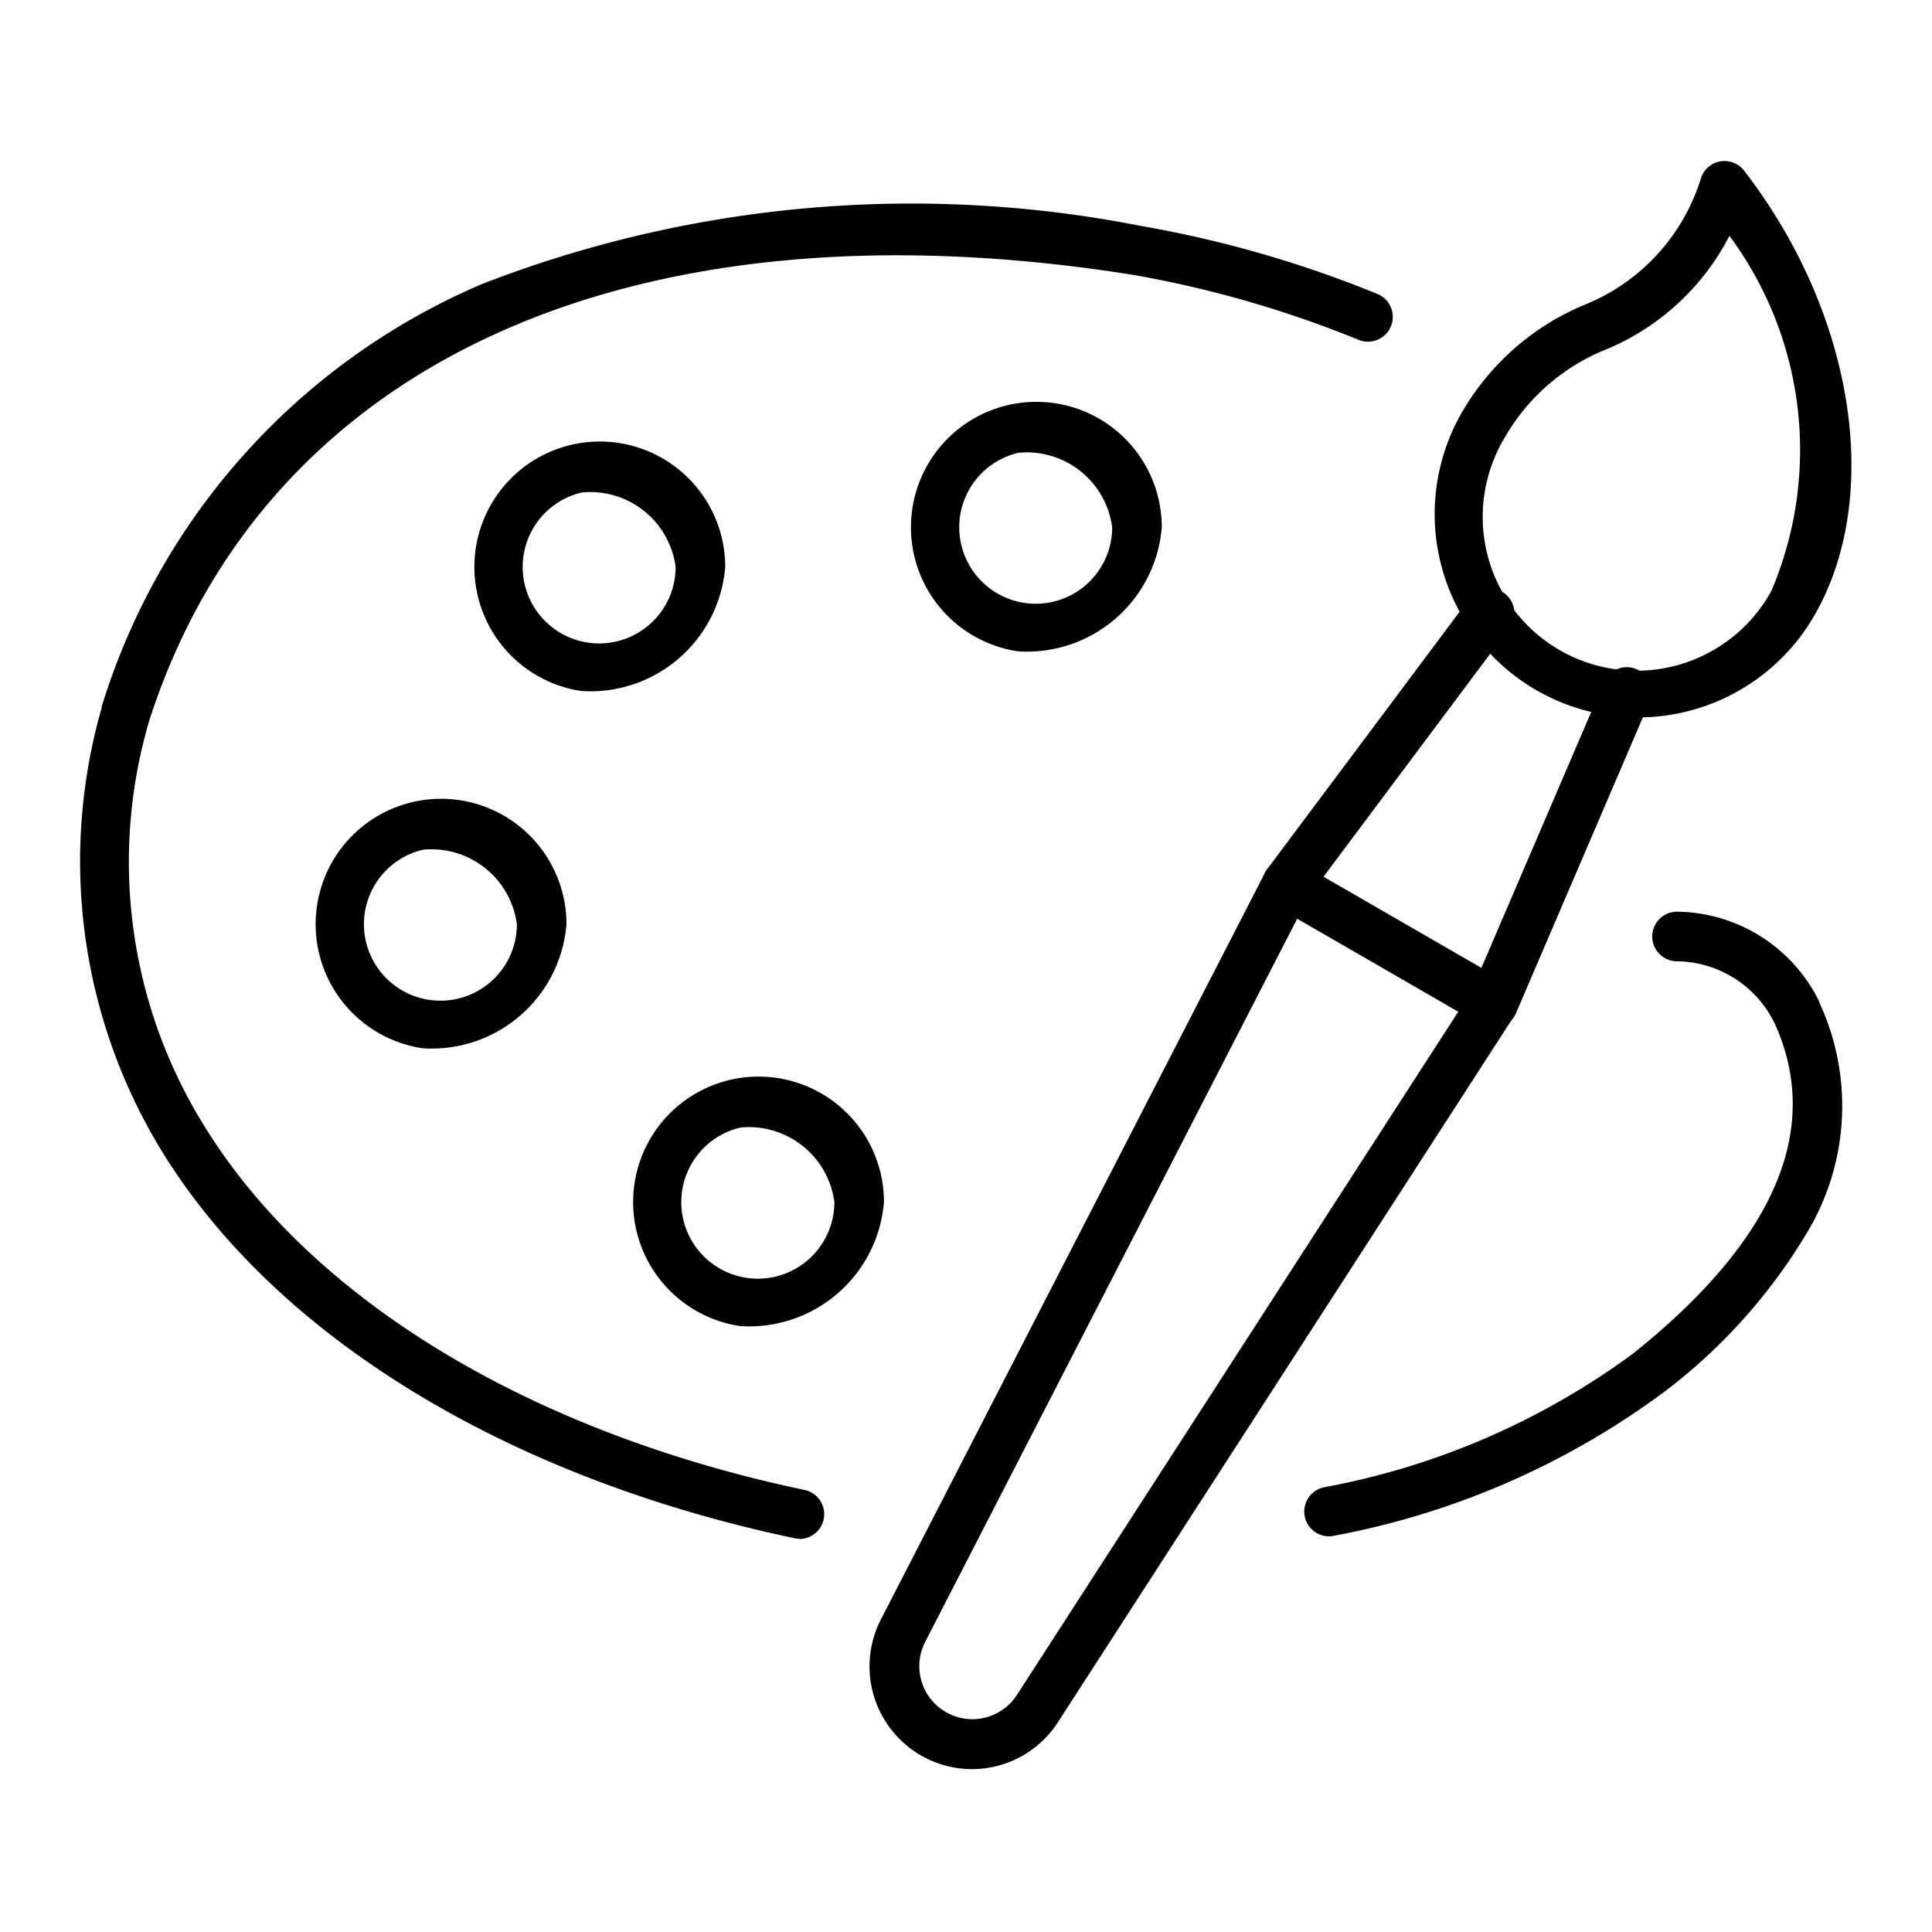
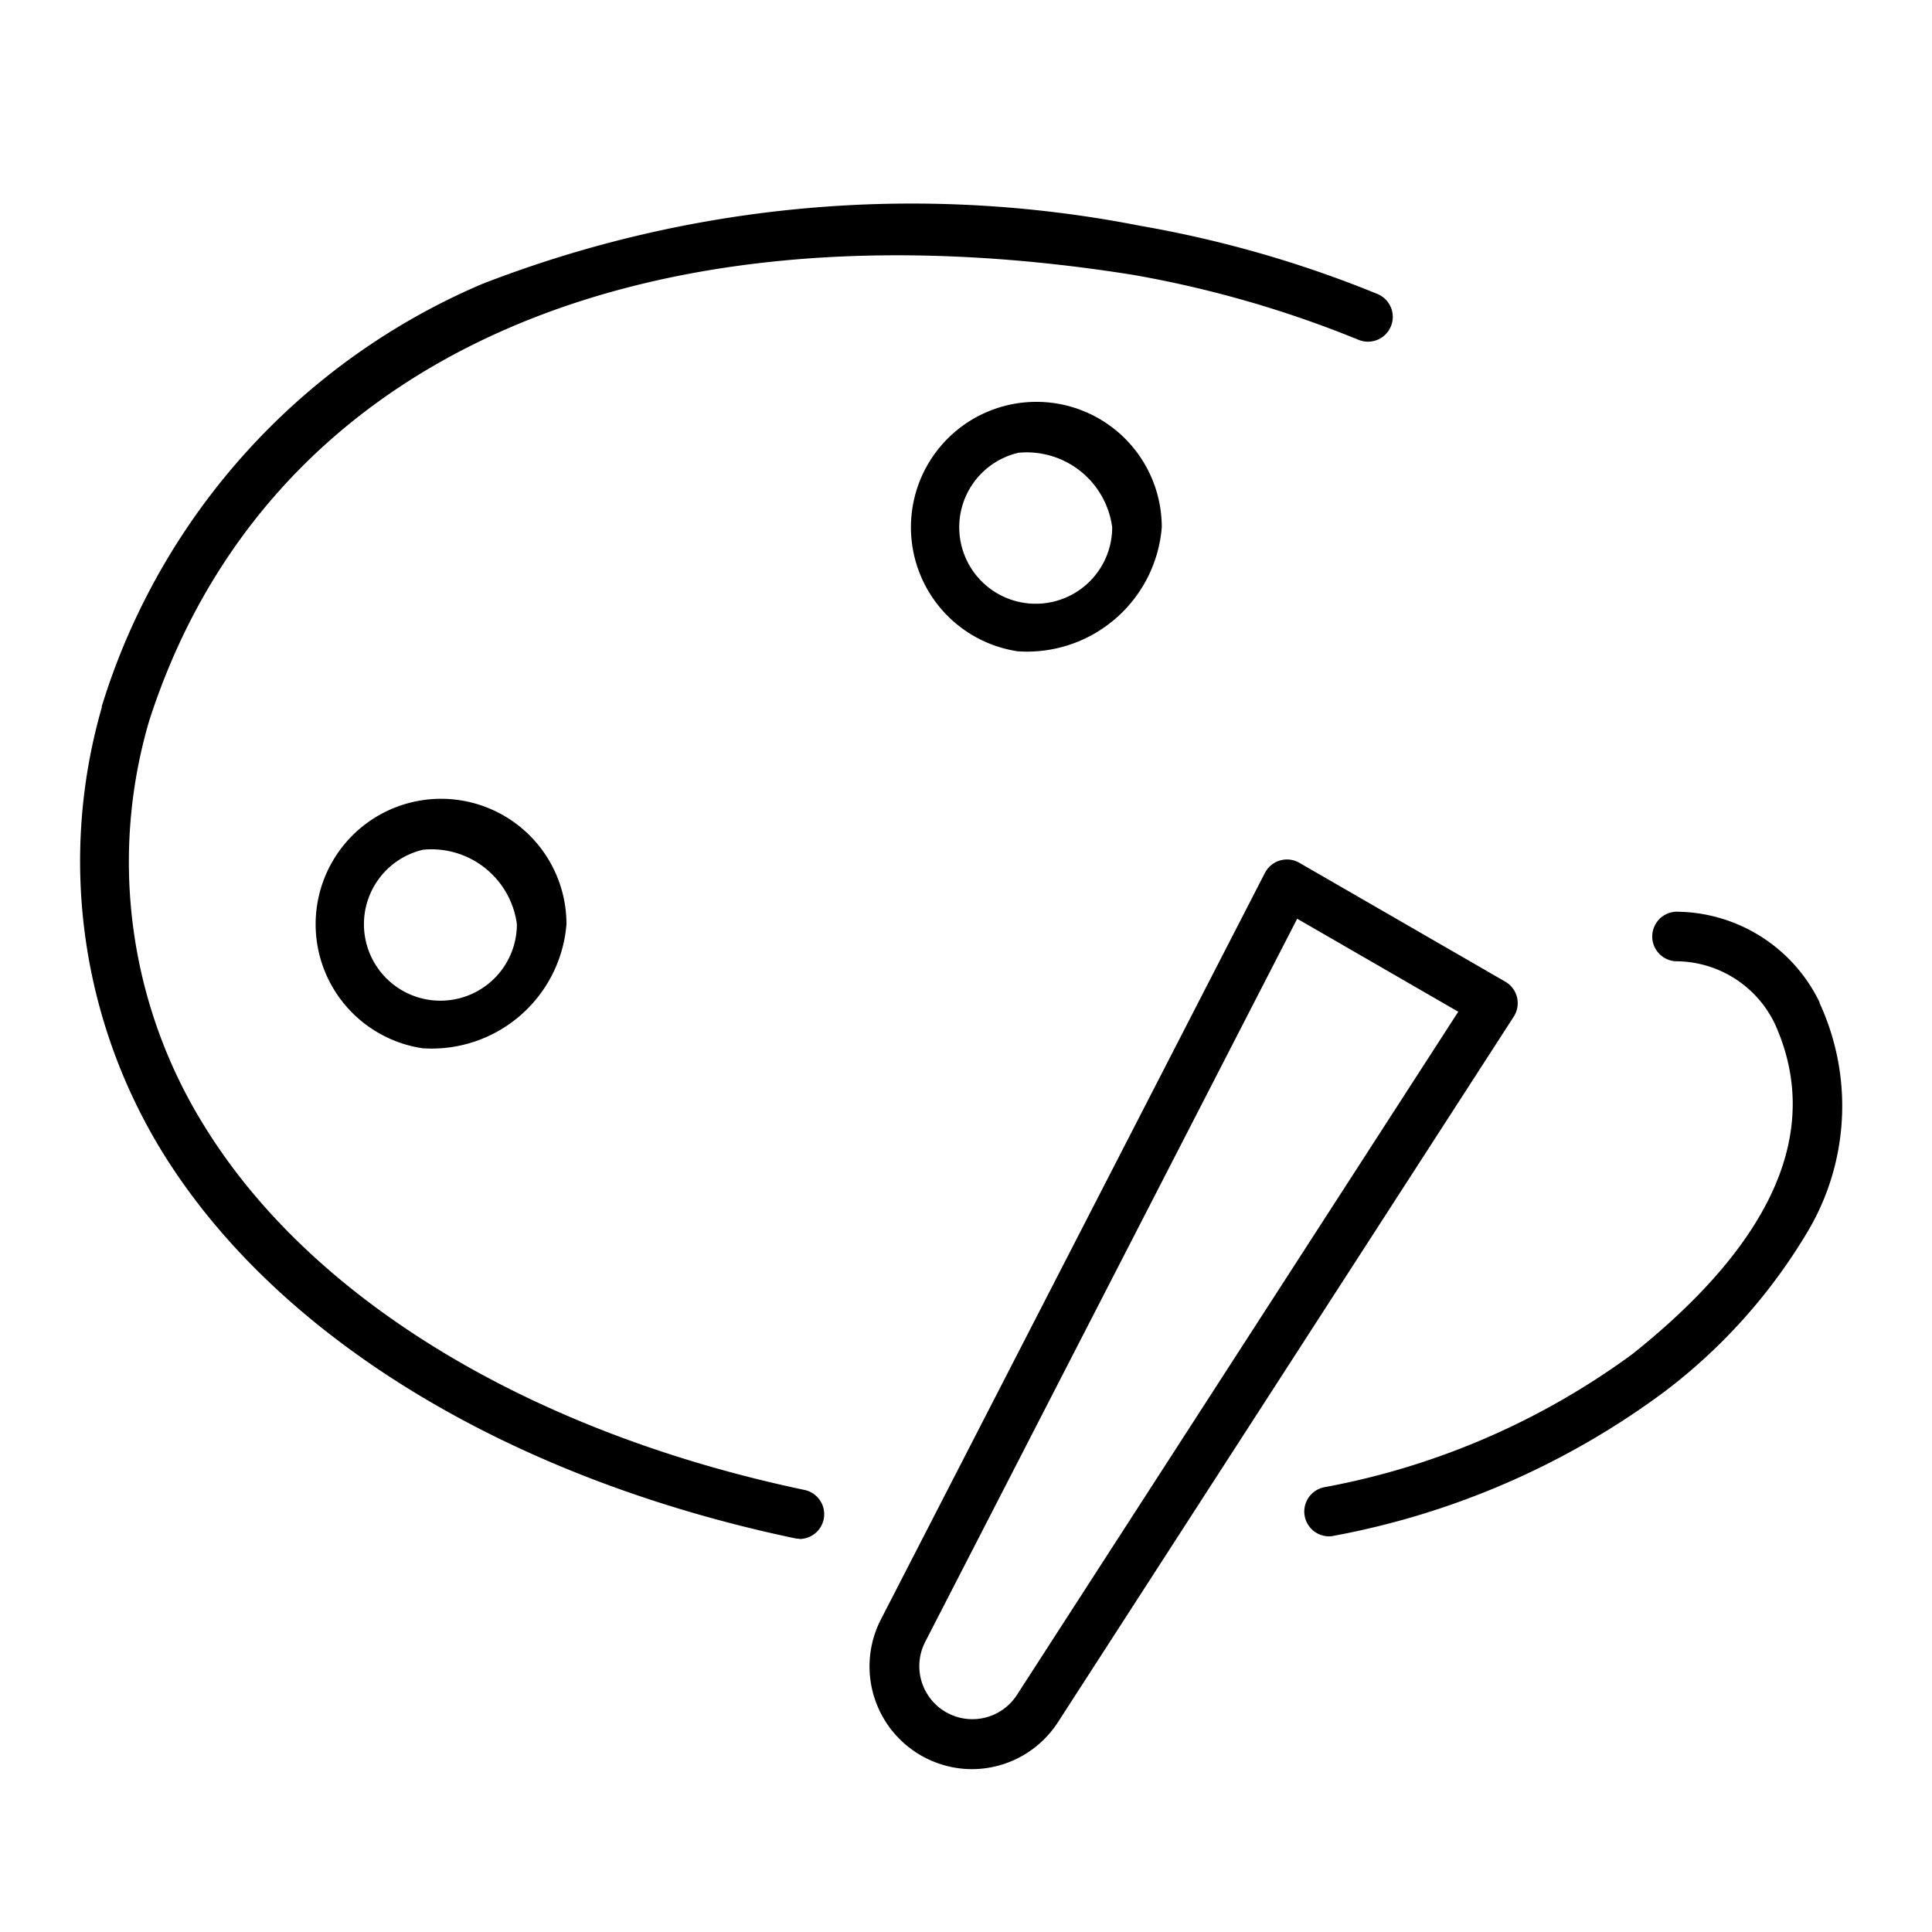
<svg xmlns="http://www.w3.org/2000/svg" id="ic_watercolor" width="24" height="24" viewBox="0 0 24 24">
  <g id="Group_166" data-name="Group 166" transform="translate(1 2)">
    <path id="Path_93" data-name="Path 93" d="M2475.33,2075.234a1.276,1.276,0,0,1-1.135-1.856l4.772-9.277a.308.308,0,0,1,.428-.126l2.562,1.479a.308.308,0,0,1,.1.434l-5.661,8.763A1.274,1.274,0,0,1,2475.33,2075.234Zm4.038-10.564-4.624,8.989a.659.659,0,0,0,1.14.657l5.485-8.491Z" transform="translate(-2464.254 -2055.257)" />
-     <path id="Path_94" data-name="Path 94" d="M2553.525,2013.287a.308.308,0,0,1-.247-.493l2.517-3.367a.308.308,0,0,1,.494.369l-2.517,3.367A.308.308,0,0,1,2553.525,2013.287Z" transform="translate(-2538.538 -2003.995)" />
-     <path id="Path_95" data-name="Path 95" d="M2595.093,2029.733a.309.309,0,0,1-.283-.43l1.658-3.863a.308.308,0,1,1,.566.243l-1.657,3.863A.308.308,0,0,1,2595.093,2029.733Z" transform="translate(-2577.544 -2018.962)" />
-     <path id="Path_96" data-name="Path 96" d="M2590.533,1930.082a2.526,2.526,0,0,1-2.184-3.79,3.161,3.161,0,0,1,1.511-1.331,2.481,2.481,0,0,0,1.462-1.591.308.308,0,0,1,.532-.08c1.369,1.773,1.727,4.047.871,5.529h0A2.529,2.529,0,0,1,2590.533,1930.082Zm1.139-5.983a3.031,3.031,0,0,1-1.533,1.412,2.541,2.541,0,0,0-1.256,1.09,1.911,1.911,0,1,0,3.309,1.911A4.472,4.472,0,0,0,2591.672,1924.1Zm.787,4.566h0Z" transform="translate(-2571.188 -1923.17)" />
    <path id="Path_97" data-name="Path 97" d="M2561.992,2082.3a.308.308,0,0,1-.064-.609,9.329,9.329,0,0,0,3.837-1.658c1.764-1.408,2.358-2.788,1.766-4.1a1.369,1.369,0,0,0-1.236-.777.308.308,0,0,1,.042-.615,1.99,1.99,0,0,1,1.749,1.124l0,.009a3.05,3.05,0,0,1-.16,2.861,6.929,6.929,0,0,1-1.781,1.979,9.935,9.935,0,0,1-4.092,1.779A.311.311,0,0,1,2561.992,2082.3Z" transform="translate(-2546.483 -2065.215)" />
    <path id="Path_98" data-name="Path 98" d="M2323.974,1948.6a.311.311,0,0,1-.064-.007c-3.578-.754-6.44-2.506-7.853-4.8a6.9,6.9,0,0,1-.751-5.518l0-.015a8.379,8.379,0,0,1,4.727-5.248,14.744,14.744,0,0,1,8.179-.721,14.175,14.175,0,0,1,2.934.843.308.308,0,0,1-.221.575,13.619,13.619,0,0,0-2.81-.81c-6.219-.989-10.786,1.083-12.22,5.541a6.212,6.212,0,0,0,.683,5.029c1.325,2.156,4.042,3.805,7.455,4.524a.308.308,0,0,1-.063.61Z" transform="translate(-2315.042 -1931.485)" />
    <path id="Path_99" data-name="Path 99" d="M2476.787,1975.082a1.558,1.558,0,1,1,1.787-1.541A1.68,1.68,0,0,1,2476.787,1975.082Zm0-2.465a.95.95,0,1,0,1.171.924A1.071,1.071,0,0,0,2476.787,1972.616Z" transform="translate(-2465.142 -1968.991)" />
-     <path id="Path_100" data-name="Path 100" d="M2388.787,1983.082a1.558,1.558,0,1,1,1.787-1.541A1.68,1.68,0,0,1,2388.787,1983.082Zm0-2.465a.95.95,0,1,0,1.171.924A1.071,1.071,0,0,0,2388.787,1980.616Z" transform="translate(-2382.565 -1976.498)" />
    <path id="Path_101" data-name="Path 101" d="M2356.787,2055.082a1.558,1.558,0,1,1,1.787-1.541A1.68,1.68,0,0,1,2356.787,2055.082Zm0-2.465a.95.95,0,1,0,1.171.924A1.071,1.071,0,0,0,2356.787,2052.616Z" transform="translate(-2352.537 -2044.06)" />
-     <path id="Path_102" data-name="Path 102" d="M2420.787,2111.082a1.558,1.558,0,1,1,1.787-1.541A1.68,1.68,0,0,1,2420.787,2111.082Zm0-2.465a.951.951,0,1,0,1.171.925A1.071,1.071,0,0,0,2420.787,2108.616Z" transform="translate(-2412.593 -2096.609)" />
  </g>
  <rect id="Rectangle_149" data-name="Rectangle 149" width="24" height="24" fill="none" />
</svg>